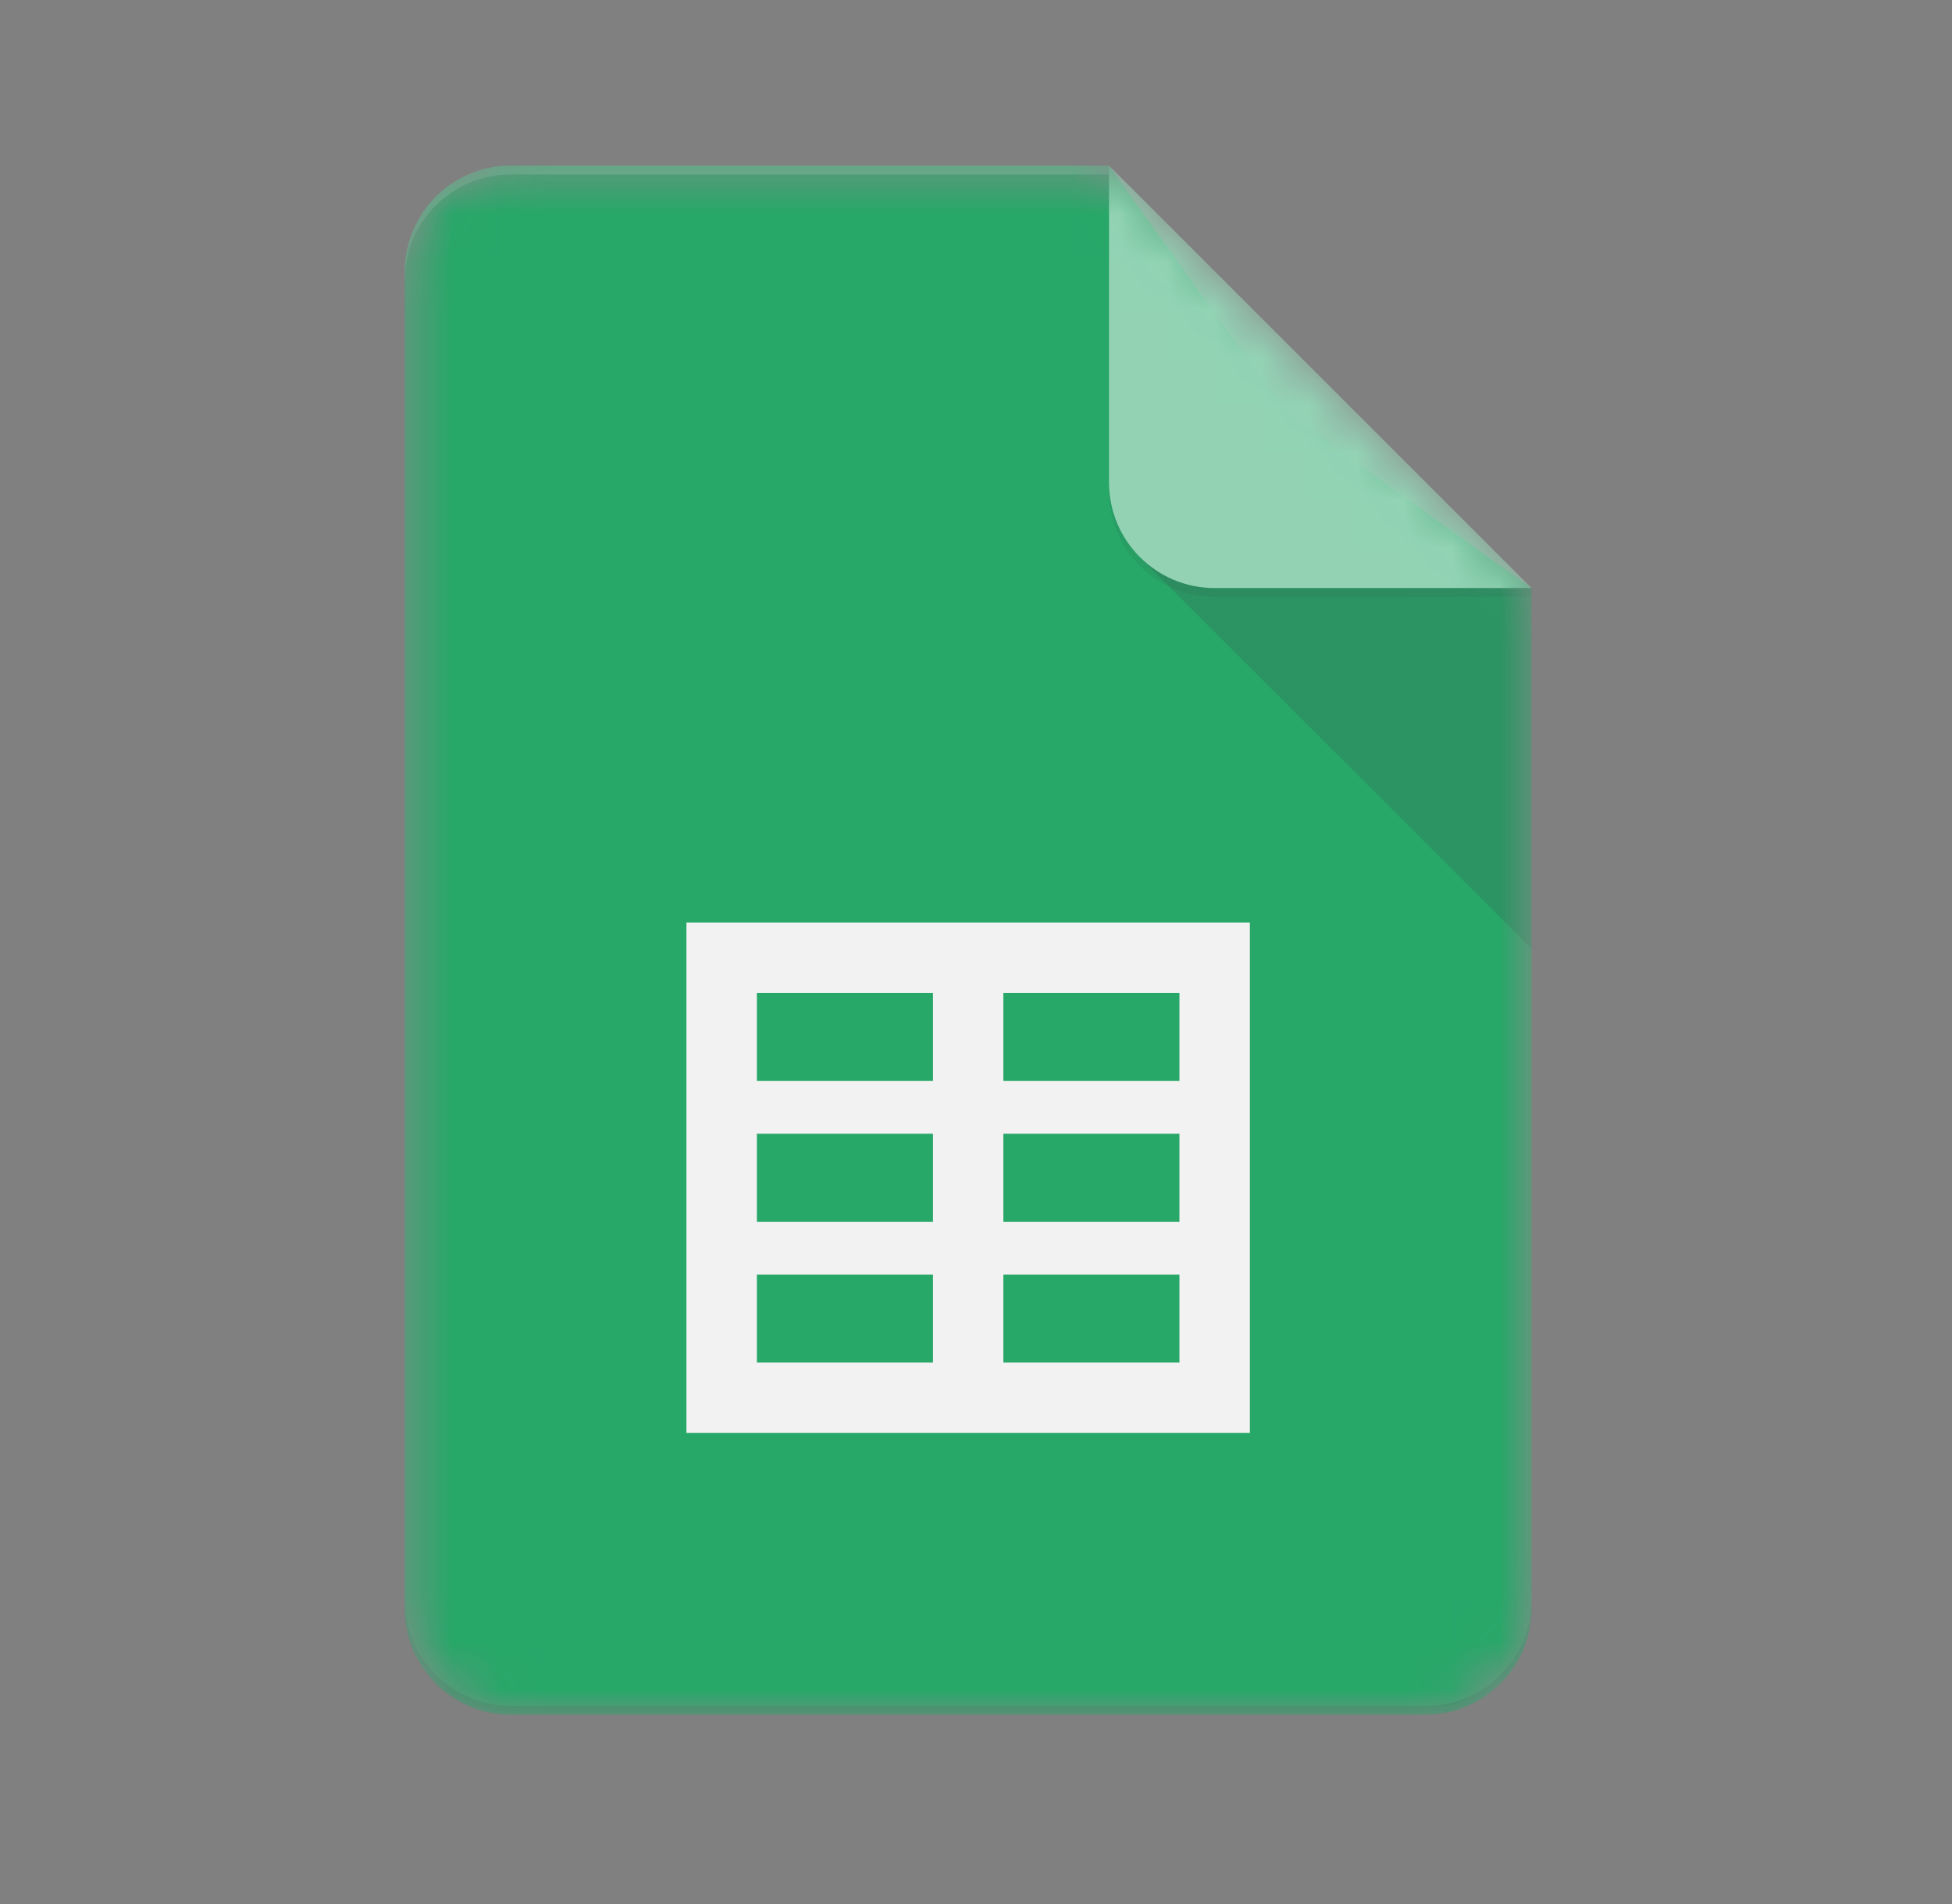
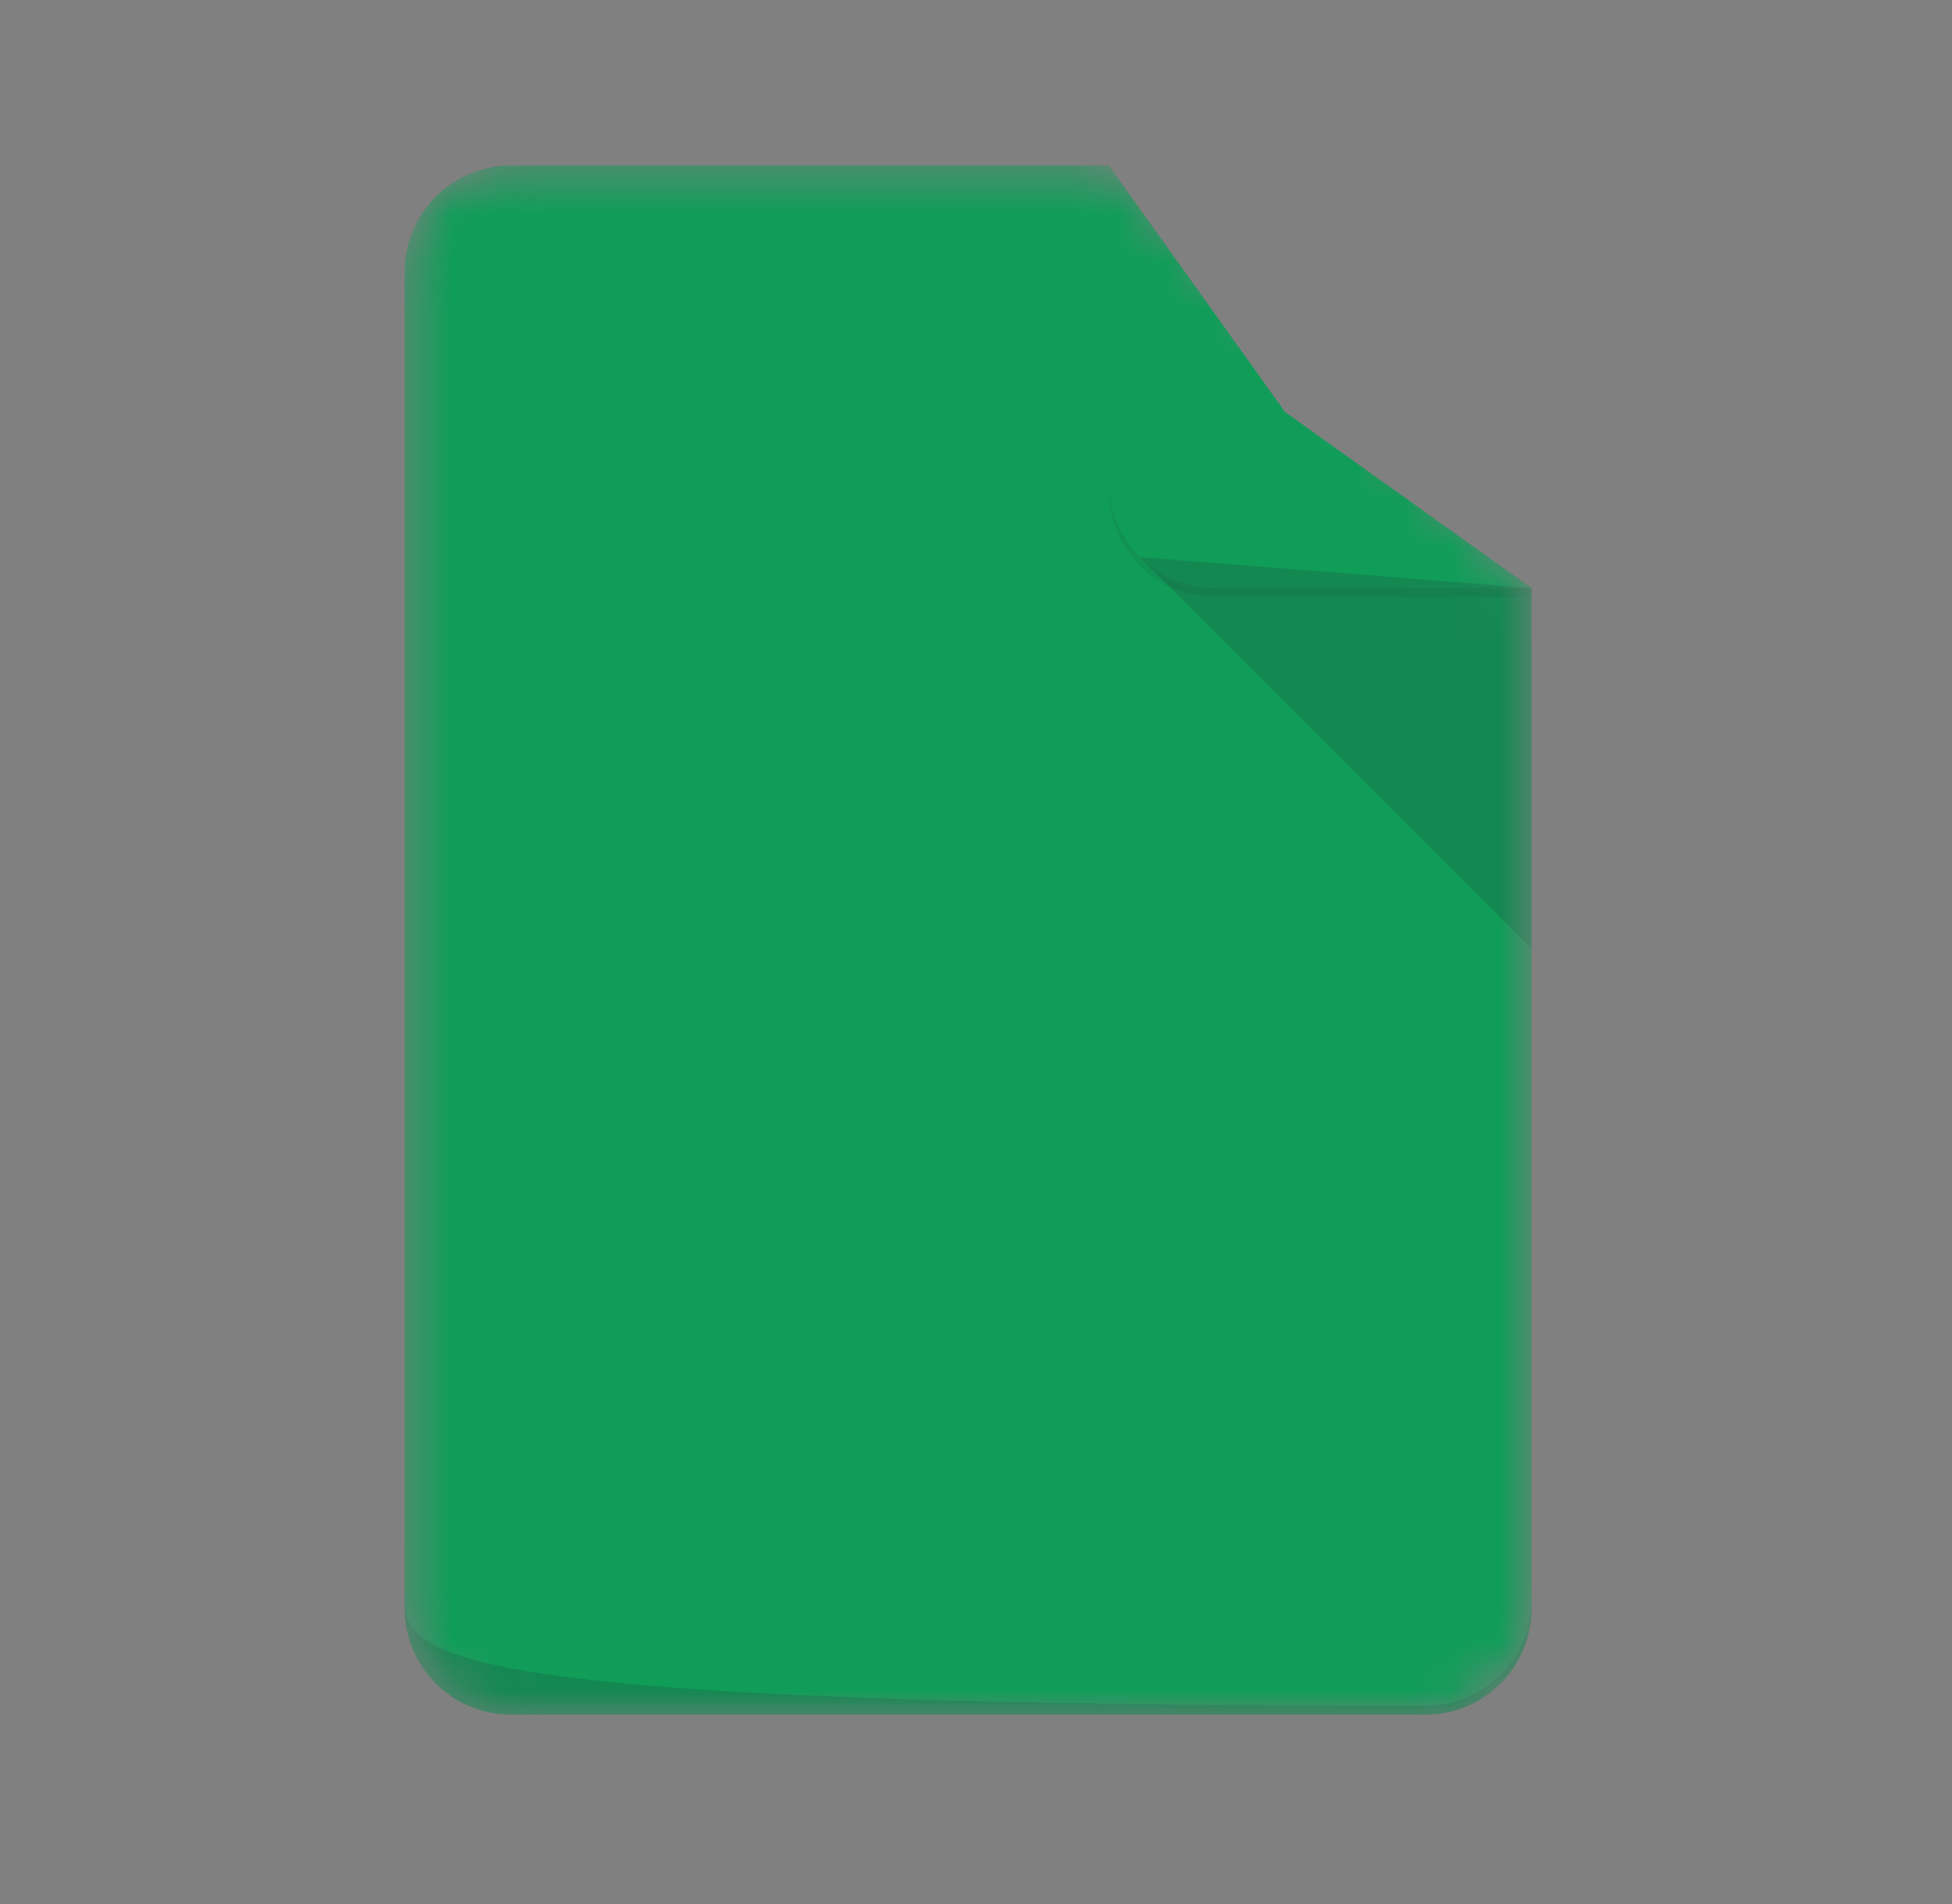
<svg xmlns="http://www.w3.org/2000/svg" width="41" height="40" viewBox="0 0 41 40" fill="none">
  <rect x="0" y="0" width="41" height="40" fill="#808080" stroke="none" />
  <mask id="mask0_8543_14120" style="mask-type:luminance" maskUnits="userSpaceOnUse" x="8" y="3" width="25" height="34">
    <path d="M23.293 3.479H10.72C9.5 3.479 8.501 4.477 8.501 5.698V33.802C8.501 35.022 9.5 36.021 10.72 36.021H29.949C31.17 36.021 32.168 35.022 32.168 33.802V12.354L23.293 3.479Z" fill="white" />
  </mask>
  <g mask="url(#mask0_8543_14120)">
    <path d="M23.293 3.479H10.72C9.5 3.479 8.501 4.477 8.501 5.698V33.802C8.501 35.022 9.5 36.021 10.72 36.021H29.949C31.17 36.021 32.168 35.022 32.168 33.802V12.354L26.991 8.656L23.293 3.479Z" fill="#0F9D58" />
  </g>
  <mask id="mask1_8543_14120" style="mask-type:luminance" maskUnits="userSpaceOnUse" x="8" y="3" width="25" height="34">
    <path d="M23.293 3.479H10.72C9.5 3.479 8.501 4.477 8.501 5.698V33.802C8.501 35.022 9.5 36.021 10.72 36.021H29.949C31.17 36.021 32.168 35.022 32.168 33.802V12.354L23.293 3.479Z" fill="white" />
  </mask>
  <g mask="url(#mask1_8543_14120)">
-     <path d="M14.418 19.38V30.104H26.252V19.38H14.418ZM19.596 28.625H15.898V26.776H19.596V28.625ZM19.596 25.667H15.898V23.818H19.596V25.667ZM19.596 22.709H15.898V20.86H19.596V22.709ZM24.773 28.625H21.075V26.776H24.773V28.625ZM24.773 25.667H21.075V23.818H24.773V25.667ZM24.773 22.709H21.075V20.86H24.773V22.709Z" fill="#F1F1F1" />
-   </g>
+     </g>
  <mask id="mask2_8543_14120" style="mask-type:luminance" maskUnits="userSpaceOnUse" x="8" y="3" width="25" height="34">
    <path d="M23.293 3.479H10.72C9.5 3.479 8.501 4.477 8.501 5.698V33.802C8.501 35.022 9.5 36.021 10.72 36.021H29.949C31.17 36.021 32.168 35.022 32.168 33.802V12.354L23.293 3.479Z" fill="white" />
  </mask>
  <g mask="url(#mask2_8543_14120)">
    <path d="M23.942 11.705L32.168 19.929V12.354L23.942 11.705Z" fill="url(#paint0_linear_8543_14120)" />
  </g>
  <mask id="mask3_8543_14120" style="mask-type:luminance" maskUnits="userSpaceOnUse" x="8" y="3" width="25" height="34">
-     <path d="M23.293 3.479H10.72C9.5 3.479 8.501 4.477 8.501 5.698V33.802C8.501 35.022 9.5 36.021 10.72 36.021H29.949C31.17 36.021 32.168 35.022 32.168 33.802V12.354L23.293 3.479Z" fill="white" />
-   </mask>
+     </mask>
  <g mask="url(#mask3_8543_14120)">
    <path d="M23.294 3.479V10.135C23.294 11.361 24.286 12.354 25.512 12.354H32.169L23.294 3.479Z" fill="#87CEAC" />
  </g>
  <mask id="mask4_8543_14120" style="mask-type:luminance" maskUnits="userSpaceOnUse" x="8" y="3" width="25" height="34">
-     <path d="M23.293 3.479H10.72C9.5 3.479 8.501 4.477 8.501 5.698V33.802C8.501 35.022 9.5 36.021 10.72 36.021H29.949C31.17 36.021 32.168 35.022 32.168 33.802V12.354L23.293 3.479Z" fill="white" />
-   </mask>
+     </mask>
  <g mask="url(#mask4_8543_14120)">
    <path d="M10.72 3.479C9.5 3.479 8.501 4.477 8.501 5.698V5.883C8.501 4.662 9.5 3.664 10.72 3.664H23.293V3.479H10.72Z" fill="white" fill-opacity="0.2" />
  </g>
  <mask id="mask5_8543_14120" style="mask-type:luminance" maskUnits="userSpaceOnUse" x="8" y="3" width="25" height="34">
    <path d="M23.293 3.479H10.72C9.5 3.479 8.501 4.477 8.501 5.698V33.802C8.501 35.022 9.5 36.021 10.72 36.021H29.949C31.17 36.021 32.168 35.022 32.168 33.802V12.354L23.293 3.479Z" fill="white" />
  </mask>
  <g mask="url(#mask5_8543_14120)">
-     <path d="M29.949 35.836H10.72C9.5 35.836 8.501 34.837 8.501 33.617V33.802C8.501 35.022 9.5 36.021 10.72 36.021H29.949C31.17 36.021 32.168 35.022 32.168 33.802V33.617C32.168 34.837 31.17 35.836 29.949 35.836Z" fill="#263238" fill-opacity="0.2" />
+     <path d="M29.949 35.836C9.5 35.836 8.501 34.837 8.501 33.617V33.802C8.501 35.022 9.5 36.021 10.72 36.021H29.949C31.17 36.021 32.168 35.022 32.168 33.802V33.617C32.168 34.837 31.17 35.836 29.949 35.836Z" fill="#263238" fill-opacity="0.2" />
  </g>
  <mask id="mask6_8543_14120" style="mask-type:luminance" maskUnits="userSpaceOnUse" x="8" y="3" width="25" height="34">
    <path d="M23.293 3.479H10.72C9.5 3.479 8.501 4.477 8.501 5.698V33.802C8.501 35.022 9.5 36.021 10.72 36.021H29.949C31.17 36.021 32.168 35.022 32.168 33.802V12.354L23.293 3.479Z" fill="white" />
  </mask>
  <g mask="url(#mask6_8543_14120)">
    <path d="M25.512 12.354C24.286 12.354 23.294 11.361 23.294 10.135V10.32C23.294 11.546 24.286 12.539 25.512 12.539H32.169V12.354H25.512Z" fill="#263238" fill-opacity="0.1" />
  </g>
-   <path d="M23.293 3.479H10.72C9.5 3.479 8.501 4.477 8.501 5.698V33.802C8.501 35.022 9.5 36.021 10.72 36.021H29.949C31.17 36.021 32.168 35.022 32.168 33.802V12.354L23.293 3.479Z" fill="url(#paint1_radial_8543_14120)" />
  <defs>
    <linearGradient id="paint0_linear_8543_14120" x1="435.288" y1="82.319" x2="435.288" y2="834.236" gradientUnits="userSpaceOnUse">
      <stop stop-color="#263238" stop-opacity="0.2" />
      <stop offset="1" stop-color="#263238" stop-opacity="0.02" />
    </linearGradient>
    <radialGradient id="paint1_radial_8543_14120" cx="0" cy="0" r="1" gradientUnits="userSpaceOnUse" gradientTransform="translate(83.479 67.796) scale(3816.21 3816.22)">
      <stop stop-color="white" stop-opacity="0.1" />
      <stop offset="1" stop-color="white" stop-opacity="0" />
    </radialGradient>
  </defs>
</svg>